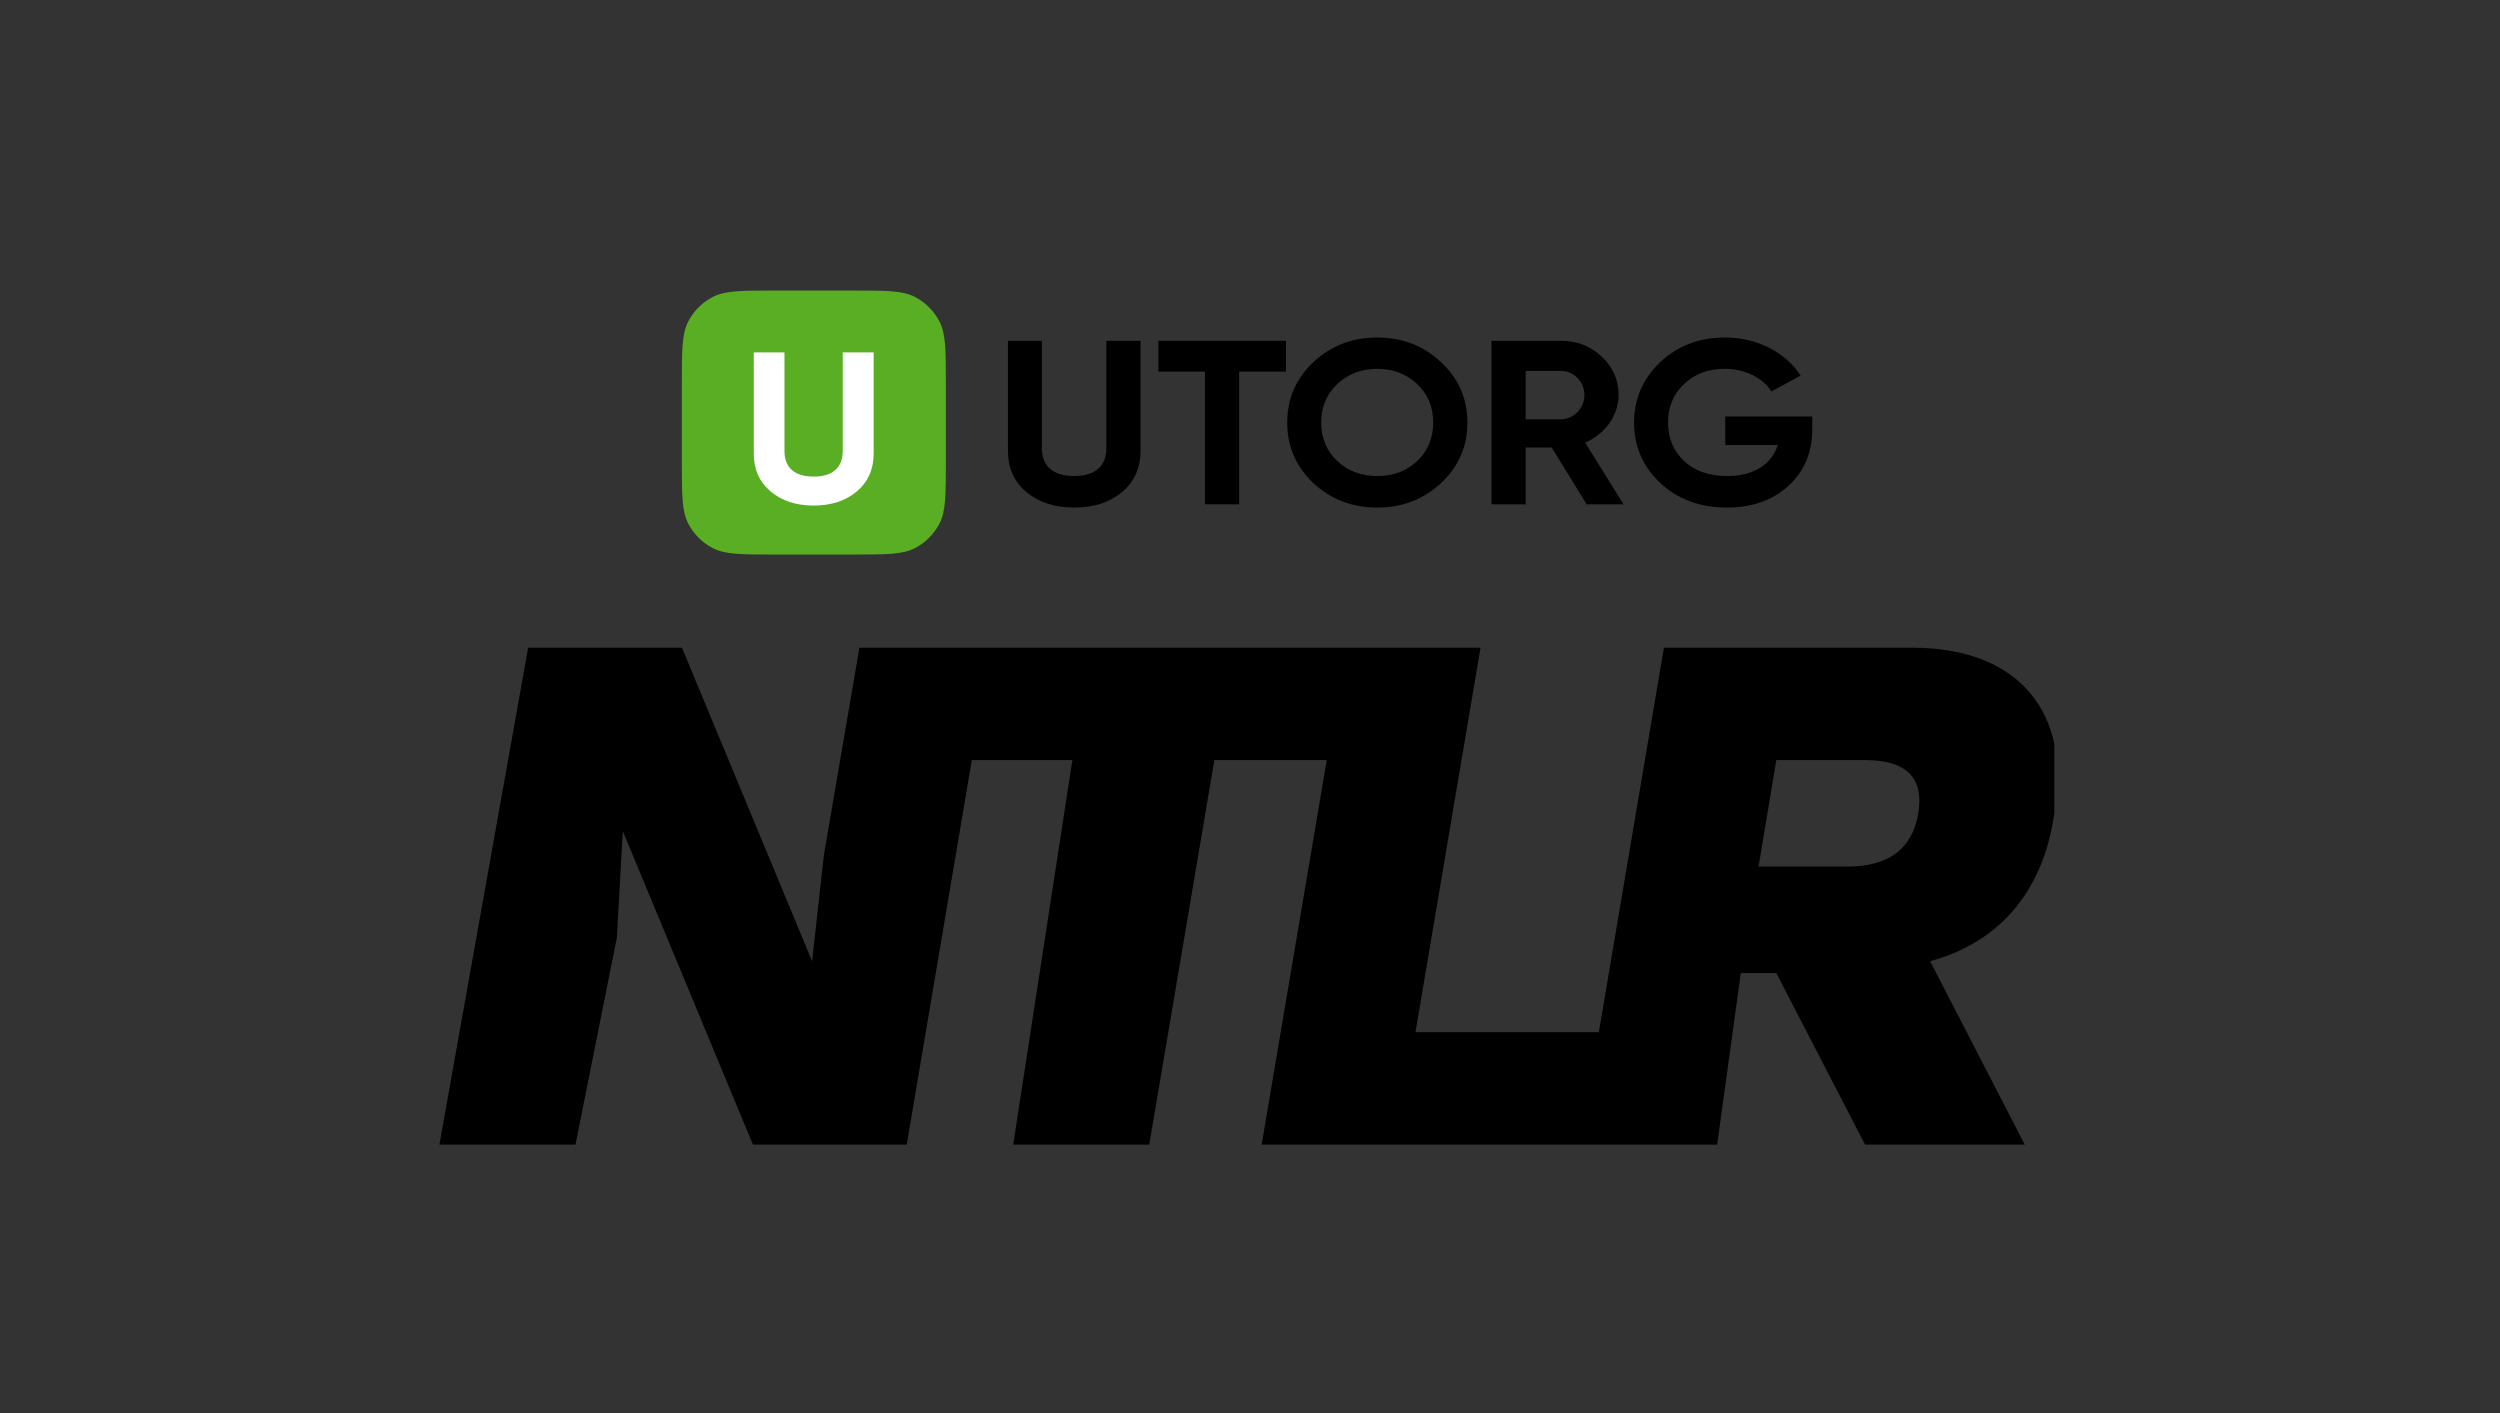
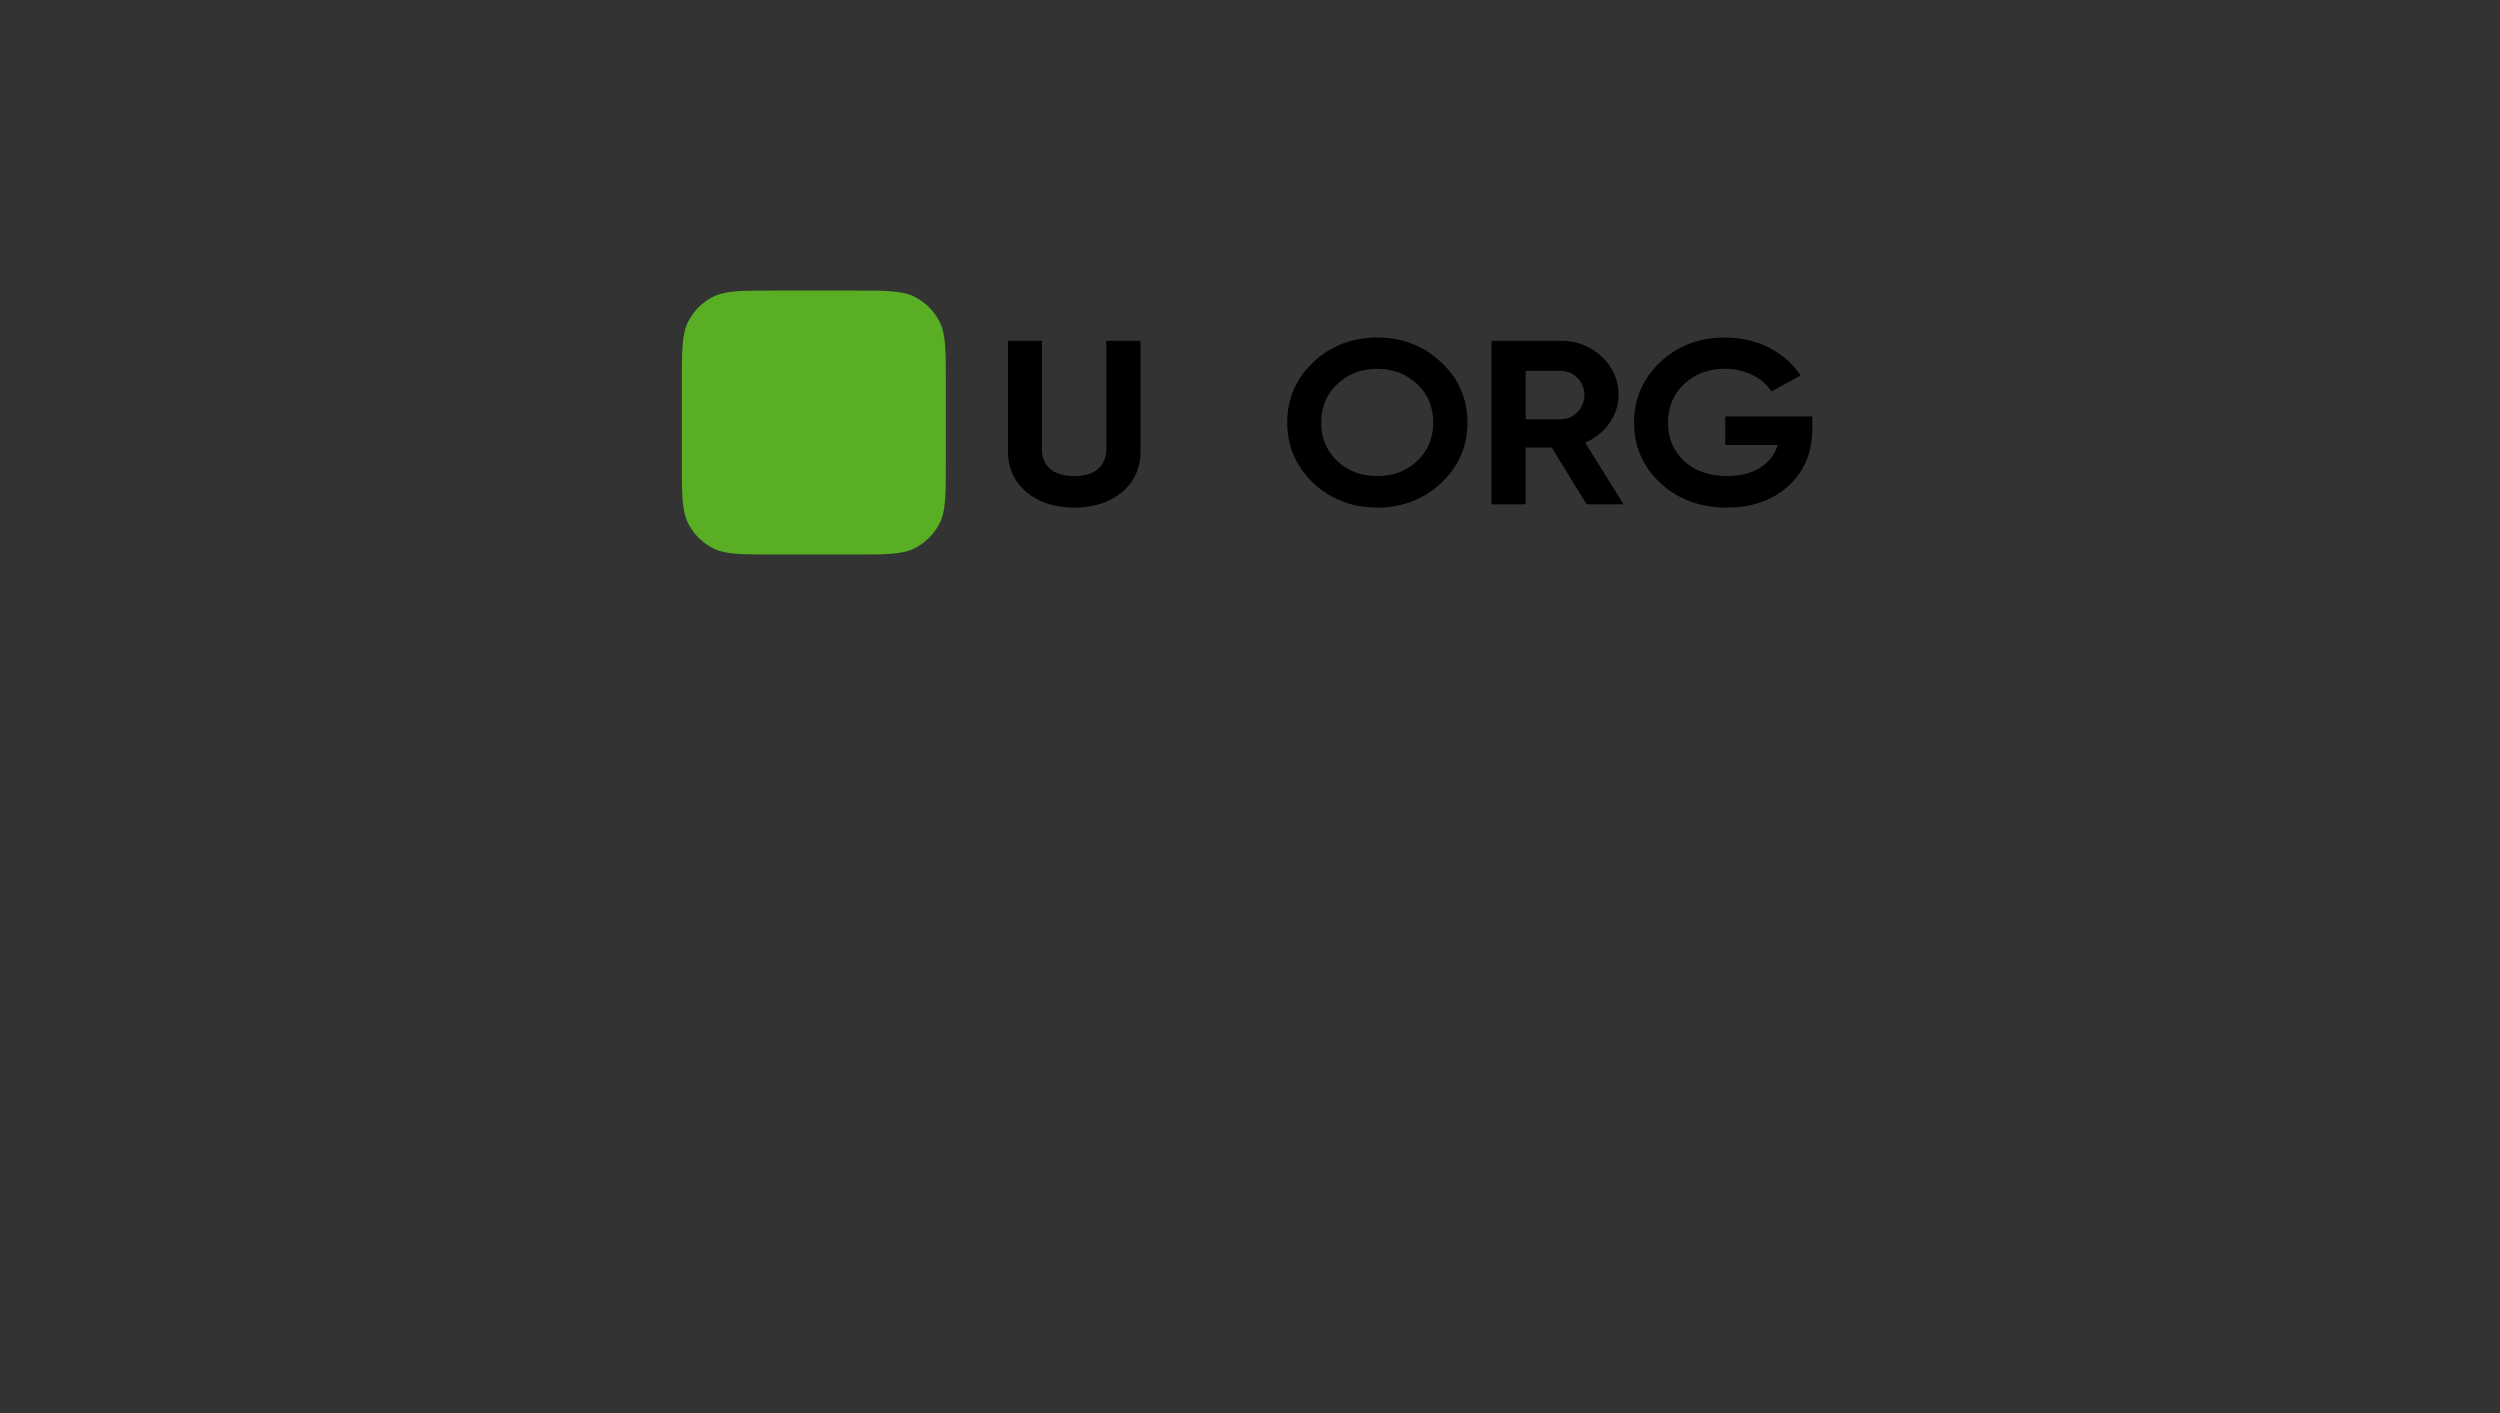
<svg xmlns="http://www.w3.org/2000/svg" width="161" height="91" viewBox="0 0 161 91" fill="none">
  <rect x="0" y="0" width="161" height="91" fill="#333333" stroke="none" />
  <g clip-path="url(#clip0_866_12983)">
    <path d="M43.912 24.642C43.912 22.544 43.912 21.496 44.327 20.697C44.676 20.024 45.225 19.476 45.898 19.126C46.696 18.712 47.744 18.712 49.842 18.712H54.982C57.08 18.712 58.128 18.712 58.927 19.126C59.599 19.476 60.148 20.024 60.497 20.697C60.912 21.496 60.912 22.544 60.912 24.642V29.782C60.912 31.88 60.912 32.928 60.498 33.727C60.148 34.399 59.599 34.948 58.927 35.297C58.128 35.712 57.08 35.712 54.982 35.712H49.842C47.745 35.712 46.696 35.712 45.898 35.297C45.225 34.948 44.676 34.399 44.327 33.727C43.912 32.928 43.912 31.88 43.912 29.782V24.642Z" fill="#59AE24" />
-     <path fill-rule="evenodd" clip-rule="evenodd" d="M49.625 31.646C48.904 31.038 48.543 30.223 48.543 29.201V22.696H50.52V29.05C50.52 30.058 51.111 30.693 52.396 30.693C53.68 30.693 54.272 30.058 54.272 29.05V22.696H56.263V29.201C56.263 30.223 55.902 31.038 55.181 31.646C54.459 32.254 53.536 32.558 52.396 32.558C51.27 32.558 50.346 32.254 49.625 31.646Z" fill="white" />
  </g>
  <path d="M116.709 27.633V26.82H111.107V28.656H114.491C114.092 29.904 112.943 30.657 111.235 30.657C110.086 30.657 109.161 30.341 108.458 29.694C107.772 29.047 107.421 28.22 107.421 27.227C107.421 26.219 107.756 25.392 108.442 24.744C109.129 24.083 110.006 23.751 111.076 23.751C112.4 23.751 113.549 24.353 114.076 25.211L115.959 24.188C115.002 22.699 113.182 21.736 111.092 21.736C109.432 21.736 108.043 22.262 106.91 23.33C105.793 24.398 105.234 25.692 105.234 27.227C105.234 28.746 105.793 30.04 106.926 31.108C108.059 32.161 109.496 32.688 111.219 32.688C112.831 32.688 114.156 32.222 115.177 31.288C116.198 30.356 116.709 29.137 116.709 27.633Z" fill="black" />
  <path fill-rule="evenodd" clip-rule="evenodd" d="M102.179 32.477L99.929 28.821H98.253V32.477H96.051V21.946H100.52C101.557 21.946 102.435 22.292 103.153 22.969C103.871 23.646 104.238 24.473 104.238 25.436C104.238 26.745 103.376 27.949 102.084 28.506L104.557 32.477H102.179ZM98.253 23.886V27H100.519C101.349 27 102.036 26.293 102.036 25.436C102.036 24.578 101.349 23.886 100.519 23.886H98.253Z" fill="black" />
  <path fill-rule="evenodd" clip-rule="evenodd" d="M88.692 32.688C87.08 32.688 85.707 32.161 84.574 31.108C83.457 30.04 82.898 28.746 82.898 27.212C82.898 25.677 83.457 24.383 84.574 23.33C85.707 22.262 87.08 21.736 88.692 21.736C90.304 21.736 91.676 22.262 92.809 23.33C93.942 24.383 94.501 25.677 94.501 27.212C94.501 28.746 93.942 30.04 92.809 31.108C91.676 32.161 90.304 32.688 88.692 32.688ZM88.693 30.657C89.714 30.657 90.576 30.341 91.262 29.694C91.948 29.047 92.299 28.22 92.299 27.212C92.299 26.204 91.948 25.376 91.262 24.73C90.576 24.083 89.714 23.752 88.693 23.752C87.671 23.752 86.809 24.083 86.123 24.73C85.437 25.376 85.086 26.204 85.086 27.212C85.086 28.22 85.437 29.047 86.123 29.694C86.809 30.341 87.671 30.657 88.693 30.657Z" fill="black" />
-   <path d="M82.819 23.932V21.946H74.6V23.932H77.6V32.477H79.802V23.932H82.819Z" fill="black" />
  <path fill-rule="evenodd" clip-rule="evenodd" d="M66.109 31.695C65.311 31.033 64.912 30.145 64.912 29.032V21.946H67.098V28.866C67.098 29.965 67.753 30.657 69.173 30.657C70.594 30.657 71.248 29.965 71.248 28.866V21.946H73.45V29.032C73.45 30.145 73.051 31.033 72.253 31.695C71.455 32.357 70.434 32.688 69.173 32.688C67.928 32.688 66.907 32.357 66.109 31.695Z" fill="black" />
  <g clip-path="url(#clip1_866_12983)">
-     <path d="M124.299 61.902C128.489 60.76 131.537 57.712 132.299 52.379C133.442 45.902 130.013 41.712 123.156 41.712H107.156L102.965 66.474H91.156L95.347 41.712H86.966H86.585H64.108H63.727H55.346L53.061 55.045L52.299 61.902L43.918 41.712H34.013L28.299 73.712H37.061L39.727 60.379L40.108 53.521L48.489 73.712H58.394L62.584 48.95H69.061L65.251 73.712H74.013L78.204 48.95H85.442L81.251 73.712H101.823H102.204H110.585L112.108 62.664H114.394L120.108 73.712H130.394L124.299 61.902ZM118.965 55.807H113.251L114.394 48.95H120.108C122.775 48.95 123.918 50.093 123.537 52.379C123.156 54.664 121.632 55.807 118.965 55.807Z" fill="black" />
-   </g>
+     </g>
  <defs>
    <clipPath id="clip0_866_12983">
      <rect width="17" height="17" fill="white" transform="translate(43.912 18.712)" />
    </clipPath>
    <clipPath id="clip1_866_12983">
-       <rect width="104" height="32" fill="white" transform="translate(28.299 41.712)" />
-     </clipPath>
+       </clipPath>
  </defs>
</svg>